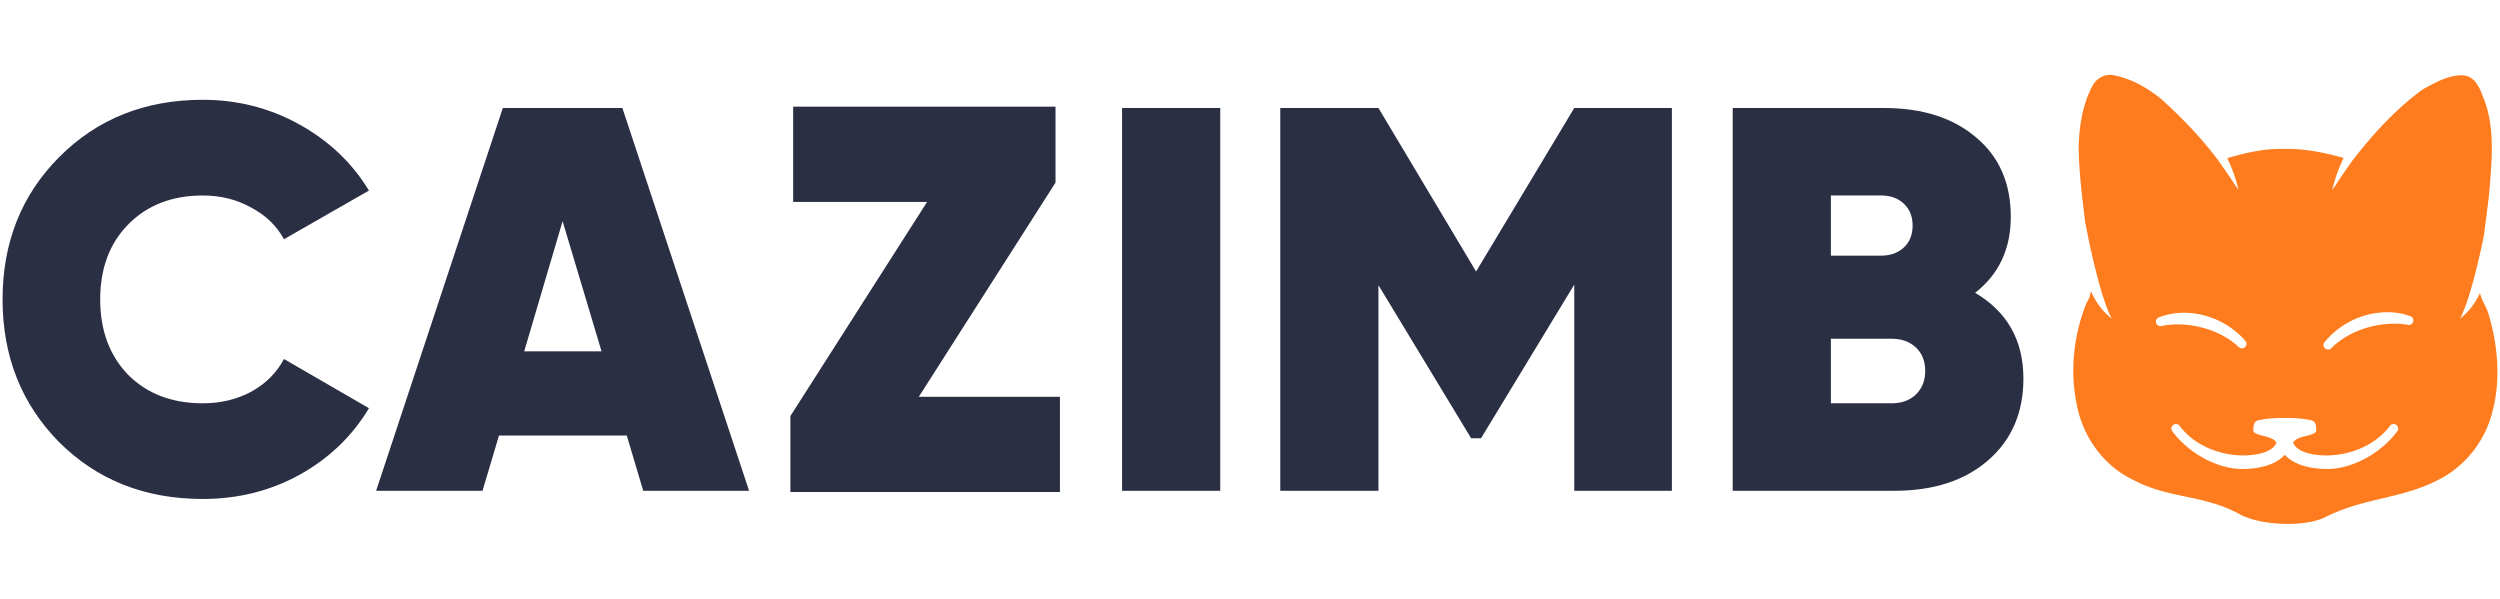
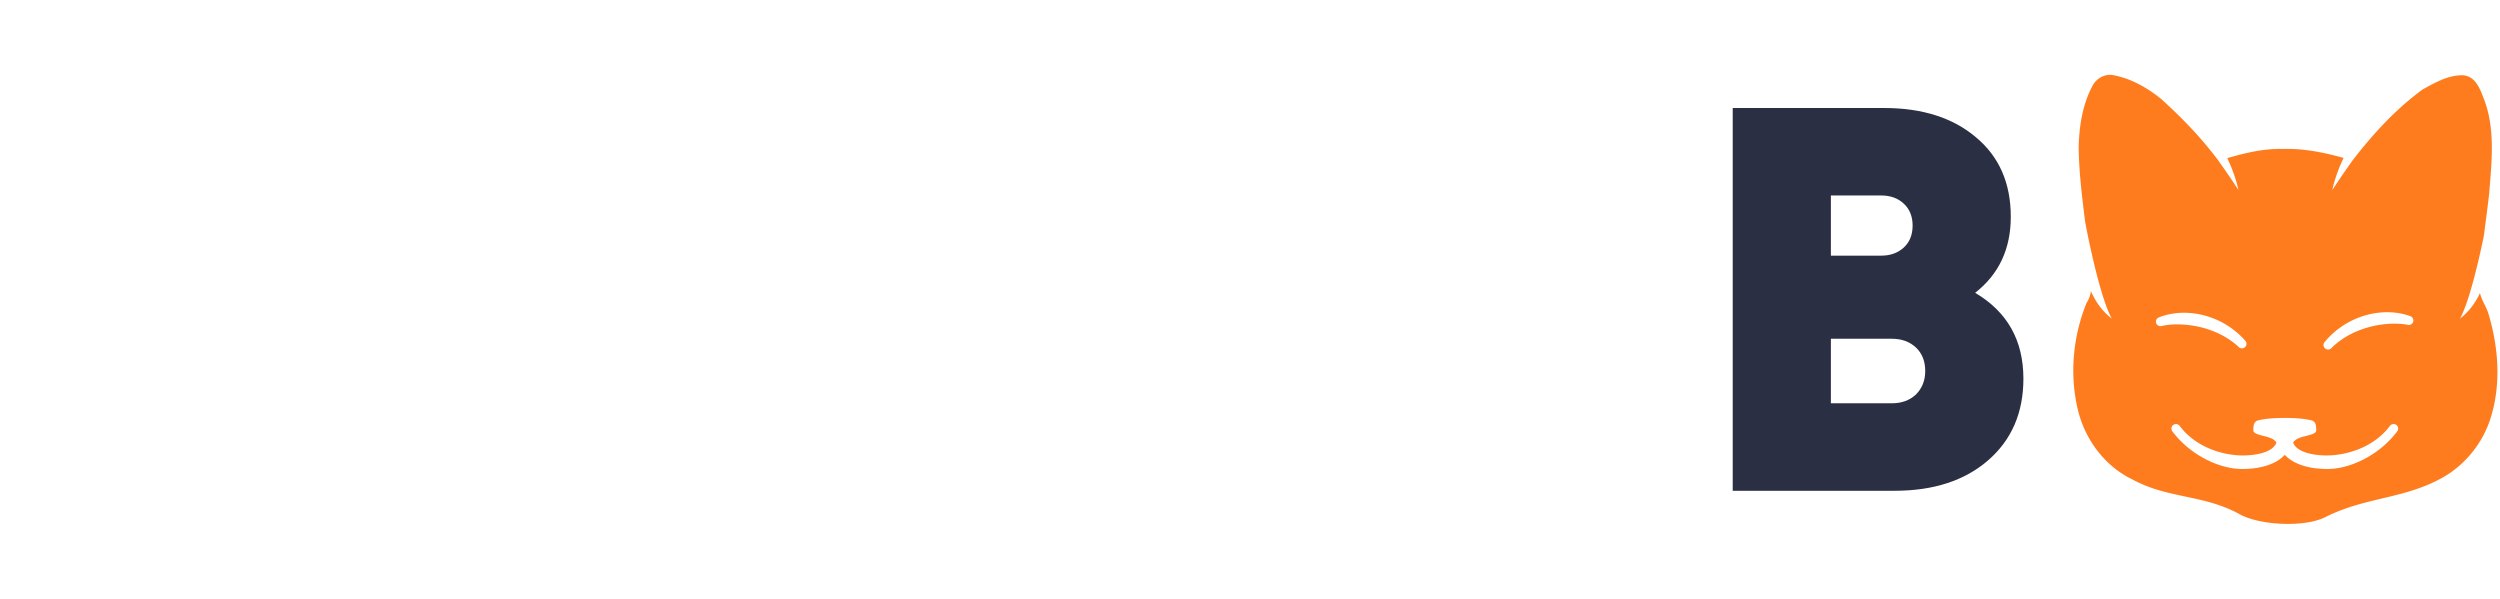
<svg xmlns="http://www.w3.org/2000/svg" fill="none" height="194" viewBox="0 0 500 120" width="810">
  <desc>schwesterseiten.com - Deutschlands führender Index für Casino-Schwesterseite</desc>
  <title>Casimbo Casino auf https://schwesterseiten.com/cazimbo-com/</title>
-   <path d="M40.122 100c-11.578 0-21.178-3.799-28.8-11.397C3.774 80.932 0 71.397 0 60c0-11.397 3.774-20.895 11.322-28.493C18.944 23.836 28.544 20 40.122 20c6.962 0 13.41 1.644 19.346 4.931 5.936 3.288 10.59 7.708 13.96 13.26l-17.037 9.754c-1.466-2.703-3.664-4.822-6.596-6.356-2.858-1.607-6.082-2.41-9.673-2.41-6.156 0-11.139 1.935-14.95 5.807-3.737 3.8-5.606 8.804-5.606 15.014 0 6.21 1.87 11.251 5.606 15.123 3.811 3.8 8.794 5.7 14.95 5.7 3.59 0 6.815-.768 9.673-2.302 2.931-1.608 5.13-3.8 6.596-6.576l17.038 9.863c-3.371 5.626-8.025 10.083-13.96 13.37C53.605 98.393 47.157 100 40.121 100Z" fill="#2B2F44" />
-   <path clip-rule="evenodd" d="m128.395 98.357-3.297-11.069H99.486l-3.298 11.07H74.863l25.393-76.714h23.962l25.392 76.713h-21.215Zm-23.853-27.946h15.5l-7.805-26.082-7.695 26.082Z" fill="#2B2F44" fill-rule="evenodd" />
-   <path d="M244.036 21.644h-19.677v76.713h19.677V21.644ZM334.552 98.357h-19.567V57.041l-18.687 30.795h-1.978l-18.578-30.685v41.206h-19.676V21.644h19.676l19.567 32.767 19.676-32.767h19.567v76.713Z" fill="#2B2F44" />
  <path clip-rule="evenodd" d="M405 75.891c0-7.671-3.224-13.407-9.674-17.206 4.765-3.726 7.146-8.803 7.146-15.233 0-6.721-2.308-12.018-6.925-15.89-4.617-3.945-10.773-5.918-18.467-5.918h-30.339v76.713h32.427c7.841 0 14.107-2.046 18.797-6.137 4.69-4.092 7.035-9.534 7.035-16.329Zm-38.583-36.713h10.113c1.832 0 3.334.549 4.507 1.644 1.173 1.096 1.759 2.557 1.759 4.384 0 1.9-.623 3.397-1.869 4.493-1.172 1.023-2.638 1.534-4.397 1.534h-10.113V39.18Zm17.038 39.891c-1.245 1.169-2.858 1.754-4.837 1.754h-12.201V67.89h12.201c1.979 0 3.592.584 4.837 1.753 1.246 1.17 1.869 2.74 1.869 4.713 0 1.9-.623 3.47-1.869 4.712Z" fill="#2B2F44" fill-rule="evenodd" />
-   <path d="M211.911 79.521h-28.287l27.4-42.918V21.377h-52.581v19.088h26.845l-27.4 42.918v15.226h54.023V79.52Z" fill="#2B2F44" />
  <path clip-rule="evenodd" d="M422.954 15.057c-1.654-.309-3.33.672-4.09 2.104-2.023 3.767-2.671 8.068-2.789 12.275.059 5.024.672 10.002 1.29 14.98 1.019 5.455 3.261 15.675 5.339 19.43-1.909-1.464-3.252-3.39-4.174-5.502-.119.835-.387 1.642-.873 2.362-2.744 6.774-3.448 14.435-1.71 21.55 1.425 5.805 5.308 11.114 10.796 13.78 3.639 1.987 7.187 2.735 10.74 3.485 3.618.763 7.242 1.528 10.972 3.602 4.068 2.159 12.81 2.611 17.013.535 3.905-1.979 7.692-2.878 11.449-3.77 4.038-.96 8.039-1.91 12.111-4.183 4.706-2.676 8.227-7.181 9.724-12.314 1.989-6.642 1.436-13.768-.503-20.355-.192-.697-.515-1.358-.838-2.017l-.001-.004-.002-.003c-.366-.748-.732-1.495-.904-2.292-.914 1.964-2.209 3.75-4.004 5.126 1.758-3.176 3.632-10.975 4.785-16.606.12-.956.245-1.912.369-2.869l.01-.07c.236-1.816.472-3.633.675-5.453l.125-1.547c.48-5.845.976-11.873-1.17-17.464l-.105-.269c-.726-1.877-1.604-4.147-3.885-4.467-2.859-.156-5.463 1.273-7.901 2.612l-.005.002-.415.228c-5.398 3.96-9.969 8.954-14.026 14.22a171.672 171.672 0 0 0-4.044 5.916c.351-1.672 1.088-4.014 2.262-6.43-3.985-1.108-8.078-1.942-12.239-1.789-3.786-.113-7.47.791-11.085 1.827 1.163 2.403 1.894 4.728 2.244 6.392a175.307 175.307 0 0 0-4.19-6.123c-3.329-4.419-7.19-8.42-11.306-12.13-2.794-2.258-6.051-4.12-9.645-4.77Zm58.959 50.012c-4.402-.74-10.942.492-15.142 4.646a.927.927 0 0 1-1.292.127.896.896 0 0 1-.13-1.273c4.686-5.645 12.054-7.122 17.215-5.192.474.177.713.7.533 1.167a.922.922 0 0 1-1.184.525Zm-49.091.231c4.35-.87 10.924.169 15.277 4.196a.927.927 0 0 0 1.295.09.897.897 0 0 0 .091-1.278c-4.856-5.503-12.266-6.761-17.366-4.68a.901.901 0 0 0-.497 1.182.923.923 0 0 0 1.2.49Zm46.913 19.863a.896.896 0 0 1 .196 1.265c-3.376 4.53-8.981 7.423-13.694 7.56-3.569.067-6.994-.815-8.792-2.783l-.062.004-.056-.003c-1.798 1.968-5.222 2.85-8.791 2.782-4.713-.137-10.318-3.03-13.695-7.56a.897.897 0 0 1 .197-1.265.927.927 0 0 1 1.284.193c2.956 3.965 7.957 5.792 12.268 5.917 1.952.057 6.257-.27 7.13-2.577-.527-.8-1.558-1.062-2.47-1.295l-.134-.034c-1.066-.273-2.031-.52-2.031-1.086 0-.867.016-1.703.869-2.014 1.761-.43 3.609-.505 5.429-.504 1.836-.001 3.648.07 5.427.504.854.311.87 1.147.87 2.014 0 .565-.965.813-2.032 1.086l-.133.034c-.91.232-1.936.493-2.465 1.287.866 2.315 5.179 2.642 7.133 2.585 4.31-.125 9.312-1.952 12.268-5.917a.927.927 0 0 1 1.284-.193Z" fill="#FF7C1E" fill-rule="evenodd" />
</svg>